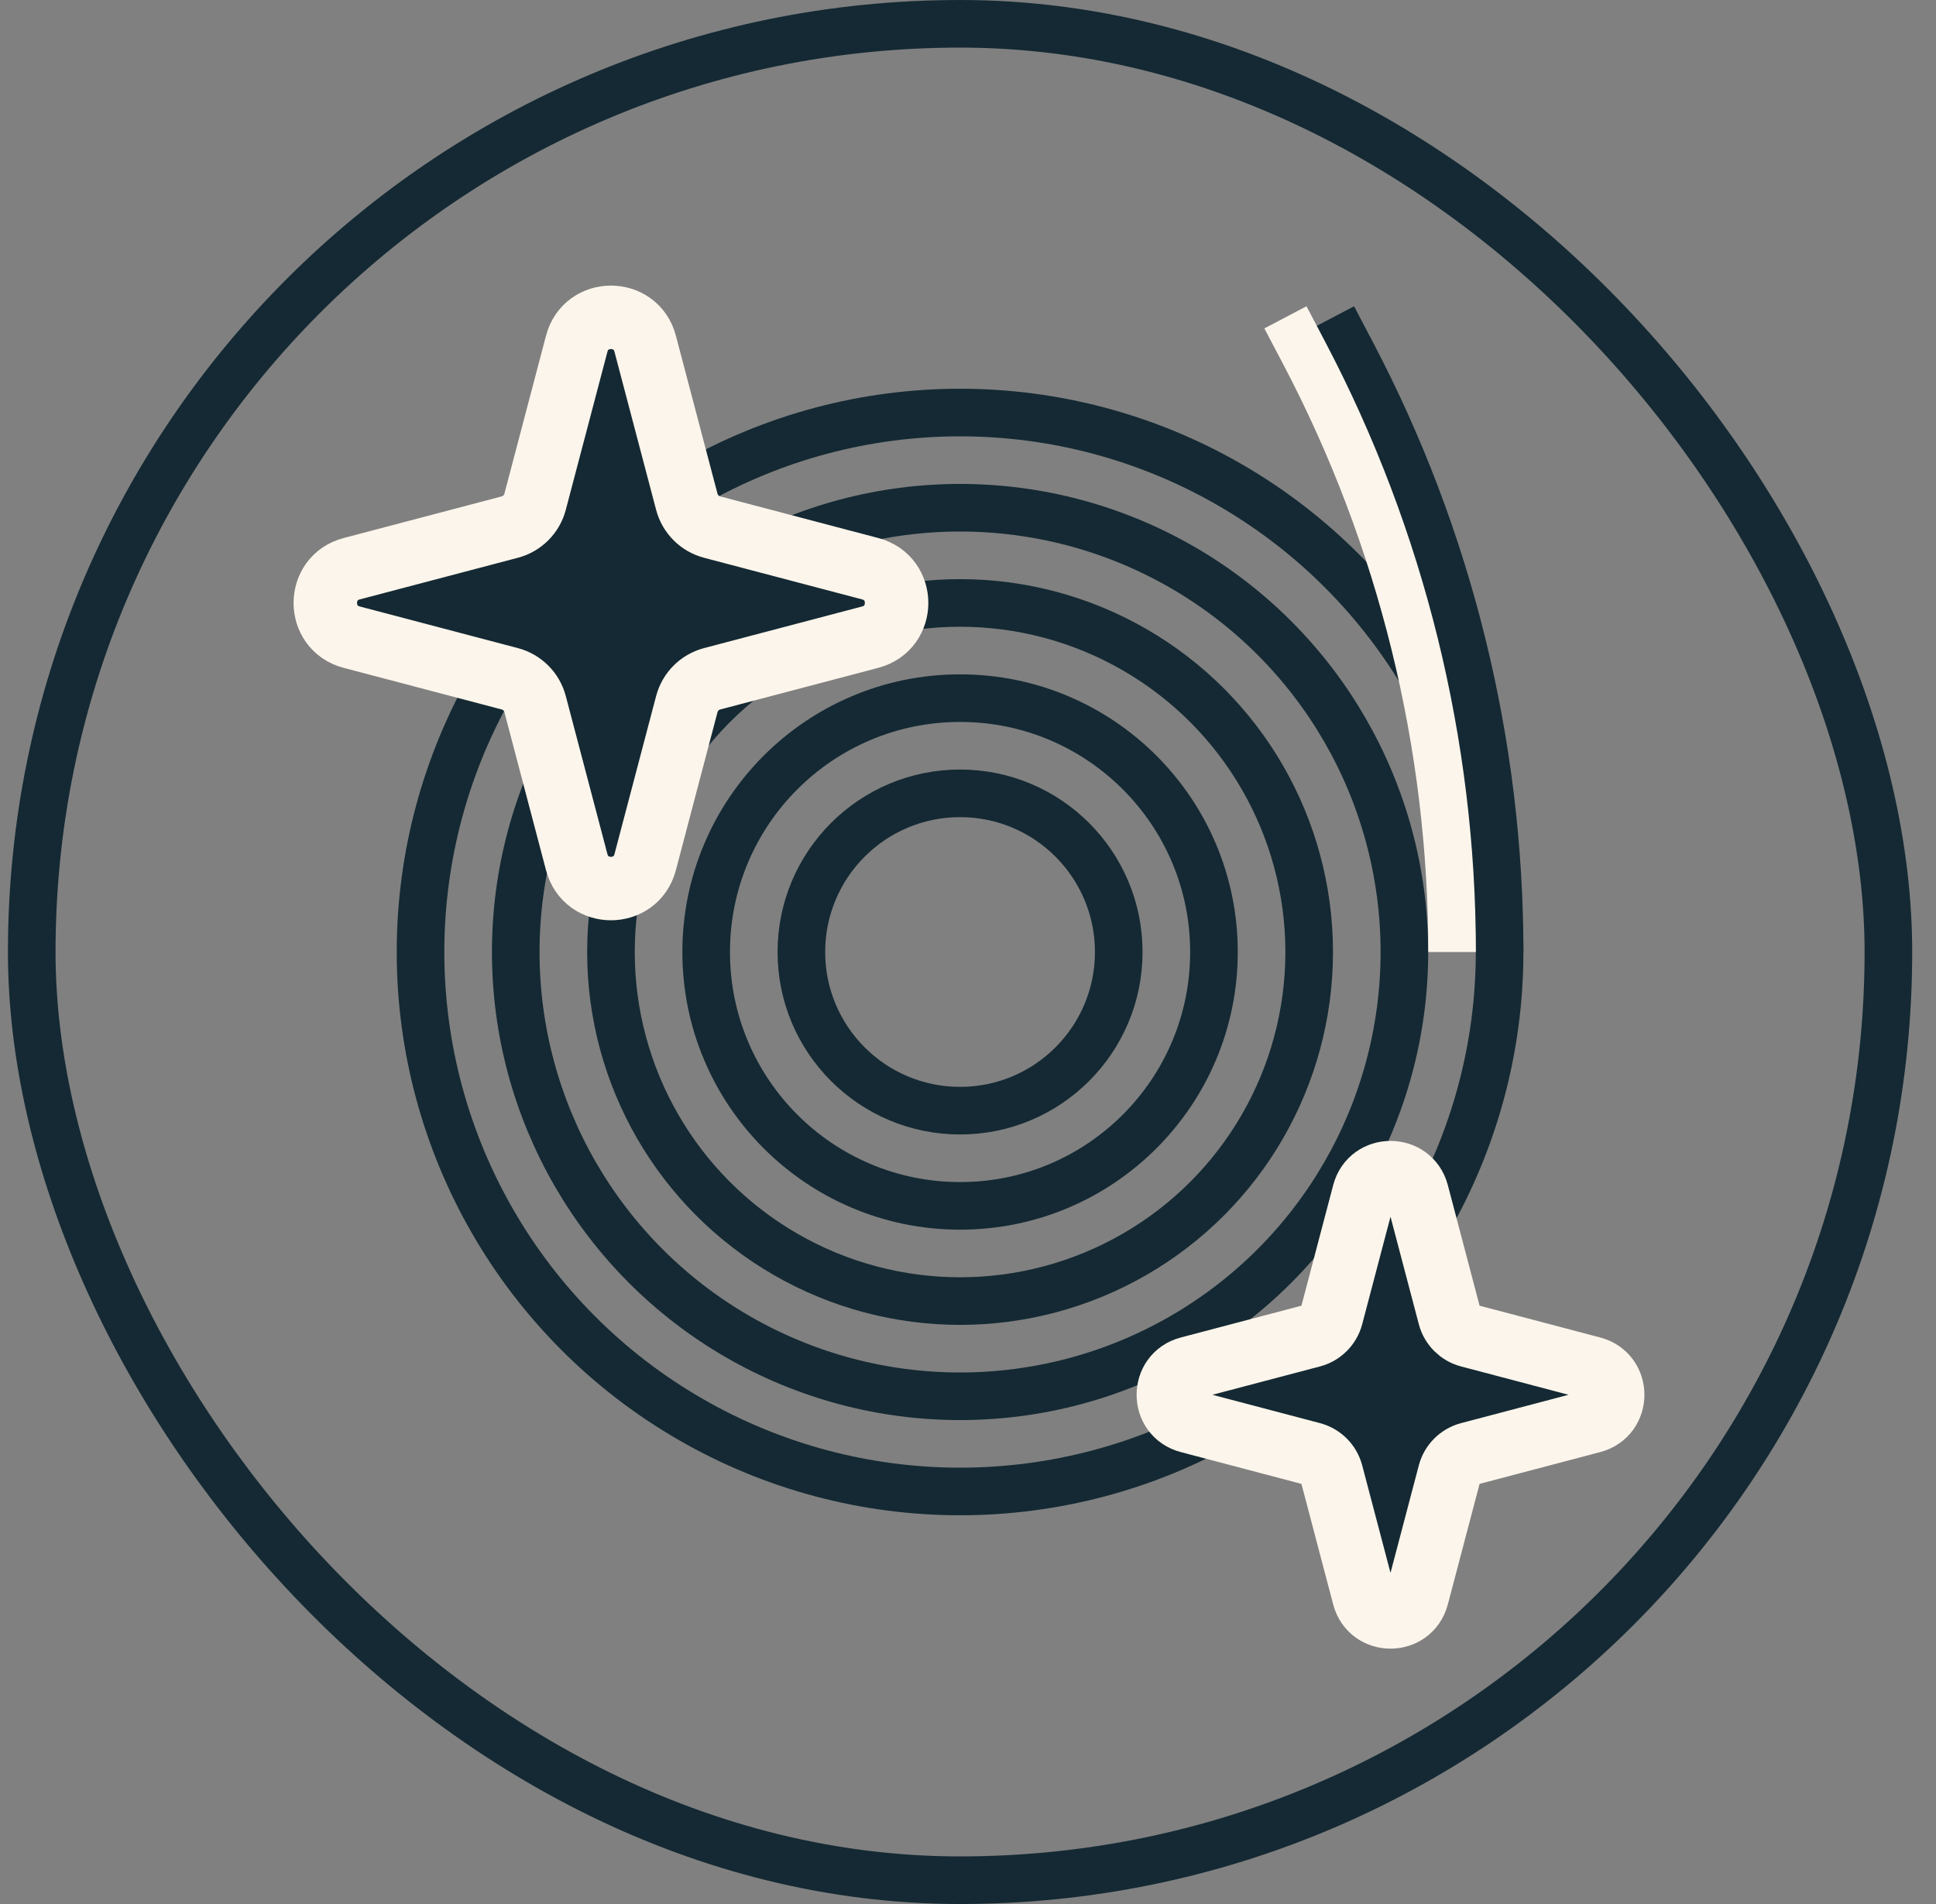
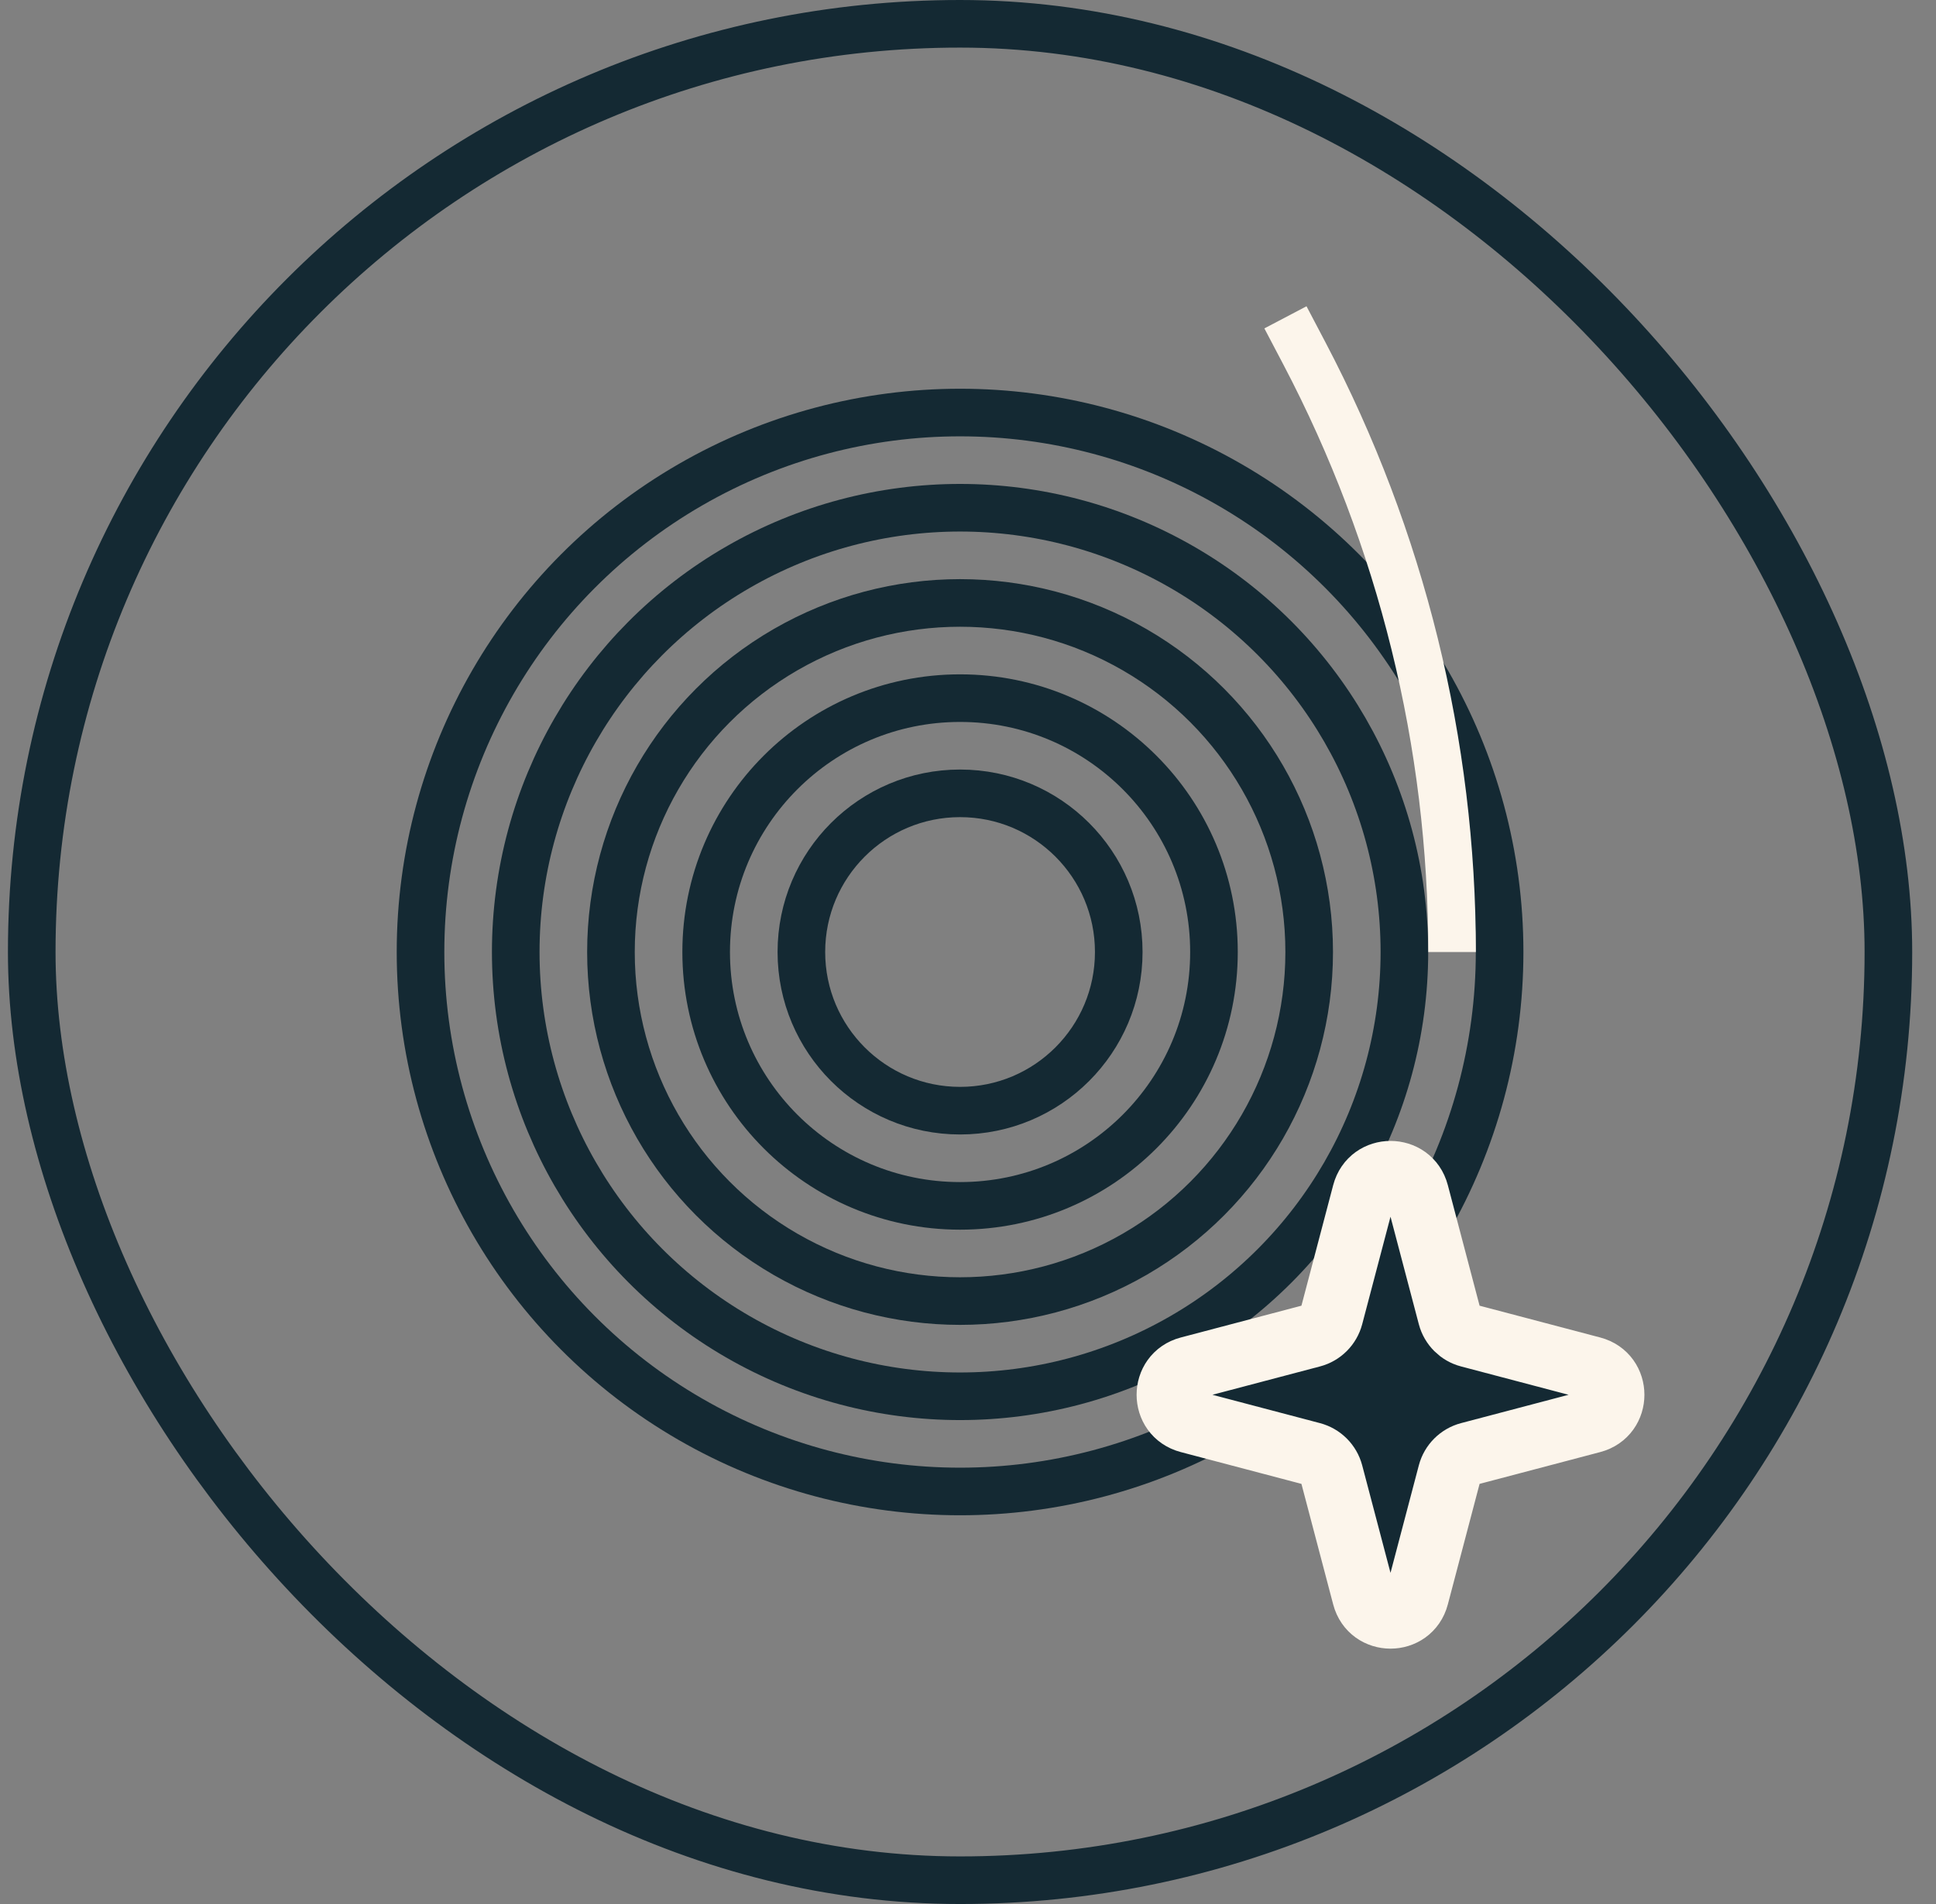
<svg xmlns="http://www.w3.org/2000/svg" width="61" height="60" viewBox="0 0 61 60" fill="none">
  <rect x="0" y="0" width="61" height="60" fill="#808080" stroke="none" />
  <circle cx="30.25" cy="30" r="17" stroke="#142933" stroke-width="1.5" stroke-linejoin="round" />
  <circle cx="30.25" cy="30" r="14" stroke="#142933" stroke-width="1.5" stroke-linejoin="round" />
  <circle cx="30.25" cy="30" r="11" stroke="#142933" stroke-width="1.5" stroke-linejoin="round" />
  <circle cx="30.25" cy="30" r="8" stroke="#142933" stroke-width="1.5" stroke-linejoin="round" />
  <circle cx="30.25" cy="30" r="5" stroke="#142933" stroke-width="1.5" stroke-linejoin="round" />
-   <path d="M47.25 30V30C47.25 23.432 45.655 16.962 42.602 11.146L42 10" stroke="#142933" stroke-width="1.5" stroke-linejoin="round" />
  <path d="M45.752 30V30C45.752 23.432 44.157 16.962 41.104 11.146L40.502 10" stroke="#FCF5EB" stroke-width="1.5" stroke-linejoin="round" />
-   <path d="M18.172 10.83C18.464 9.723 20.036 9.723 20.328 10.83L21.641 15.815C21.744 16.203 22.047 16.506 22.435 16.609L27.42 17.922C28.527 18.214 28.527 19.786 27.42 20.078L22.435 21.391C22.047 21.494 21.744 21.797 21.641 22.185L20.328 27.17C20.036 28.277 18.464 28.277 18.172 27.17L16.859 22.185C16.756 21.797 16.453 21.494 16.065 21.391L11.08 20.078C9.973 19.786 9.973 18.214 11.08 17.922L16.065 16.609C16.453 16.506 16.756 16.203 16.859 15.815L18.172 10.83Z" fill="#142933" stroke="#FCF5EB" stroke-width="2" />
  <path d="M42.974 37.599C43.201 36.738 44.424 36.738 44.651 37.599L45.672 41.476C45.752 41.778 45.988 42.014 46.29 42.093L50.167 43.115C51.028 43.342 51.028 44.564 50.167 44.791L46.29 45.813C45.988 45.893 45.752 46.128 45.672 46.43L44.651 50.307C44.424 51.168 43.201 51.168 42.974 50.307L41.953 46.43C41.873 46.128 41.637 45.893 41.335 45.813L37.458 44.791C36.597 44.564 36.597 43.342 37.458 43.115L41.335 42.093C41.637 42.014 41.873 41.778 41.953 41.476L42.974 37.599Z" fill="#142933" stroke="#FCF5EB" stroke-width="2" />
  <rect x="1" y="0.75" width="58.5" height="58.5" rx="29.25" stroke="#142933" stroke-width="1.5" />
</svg>